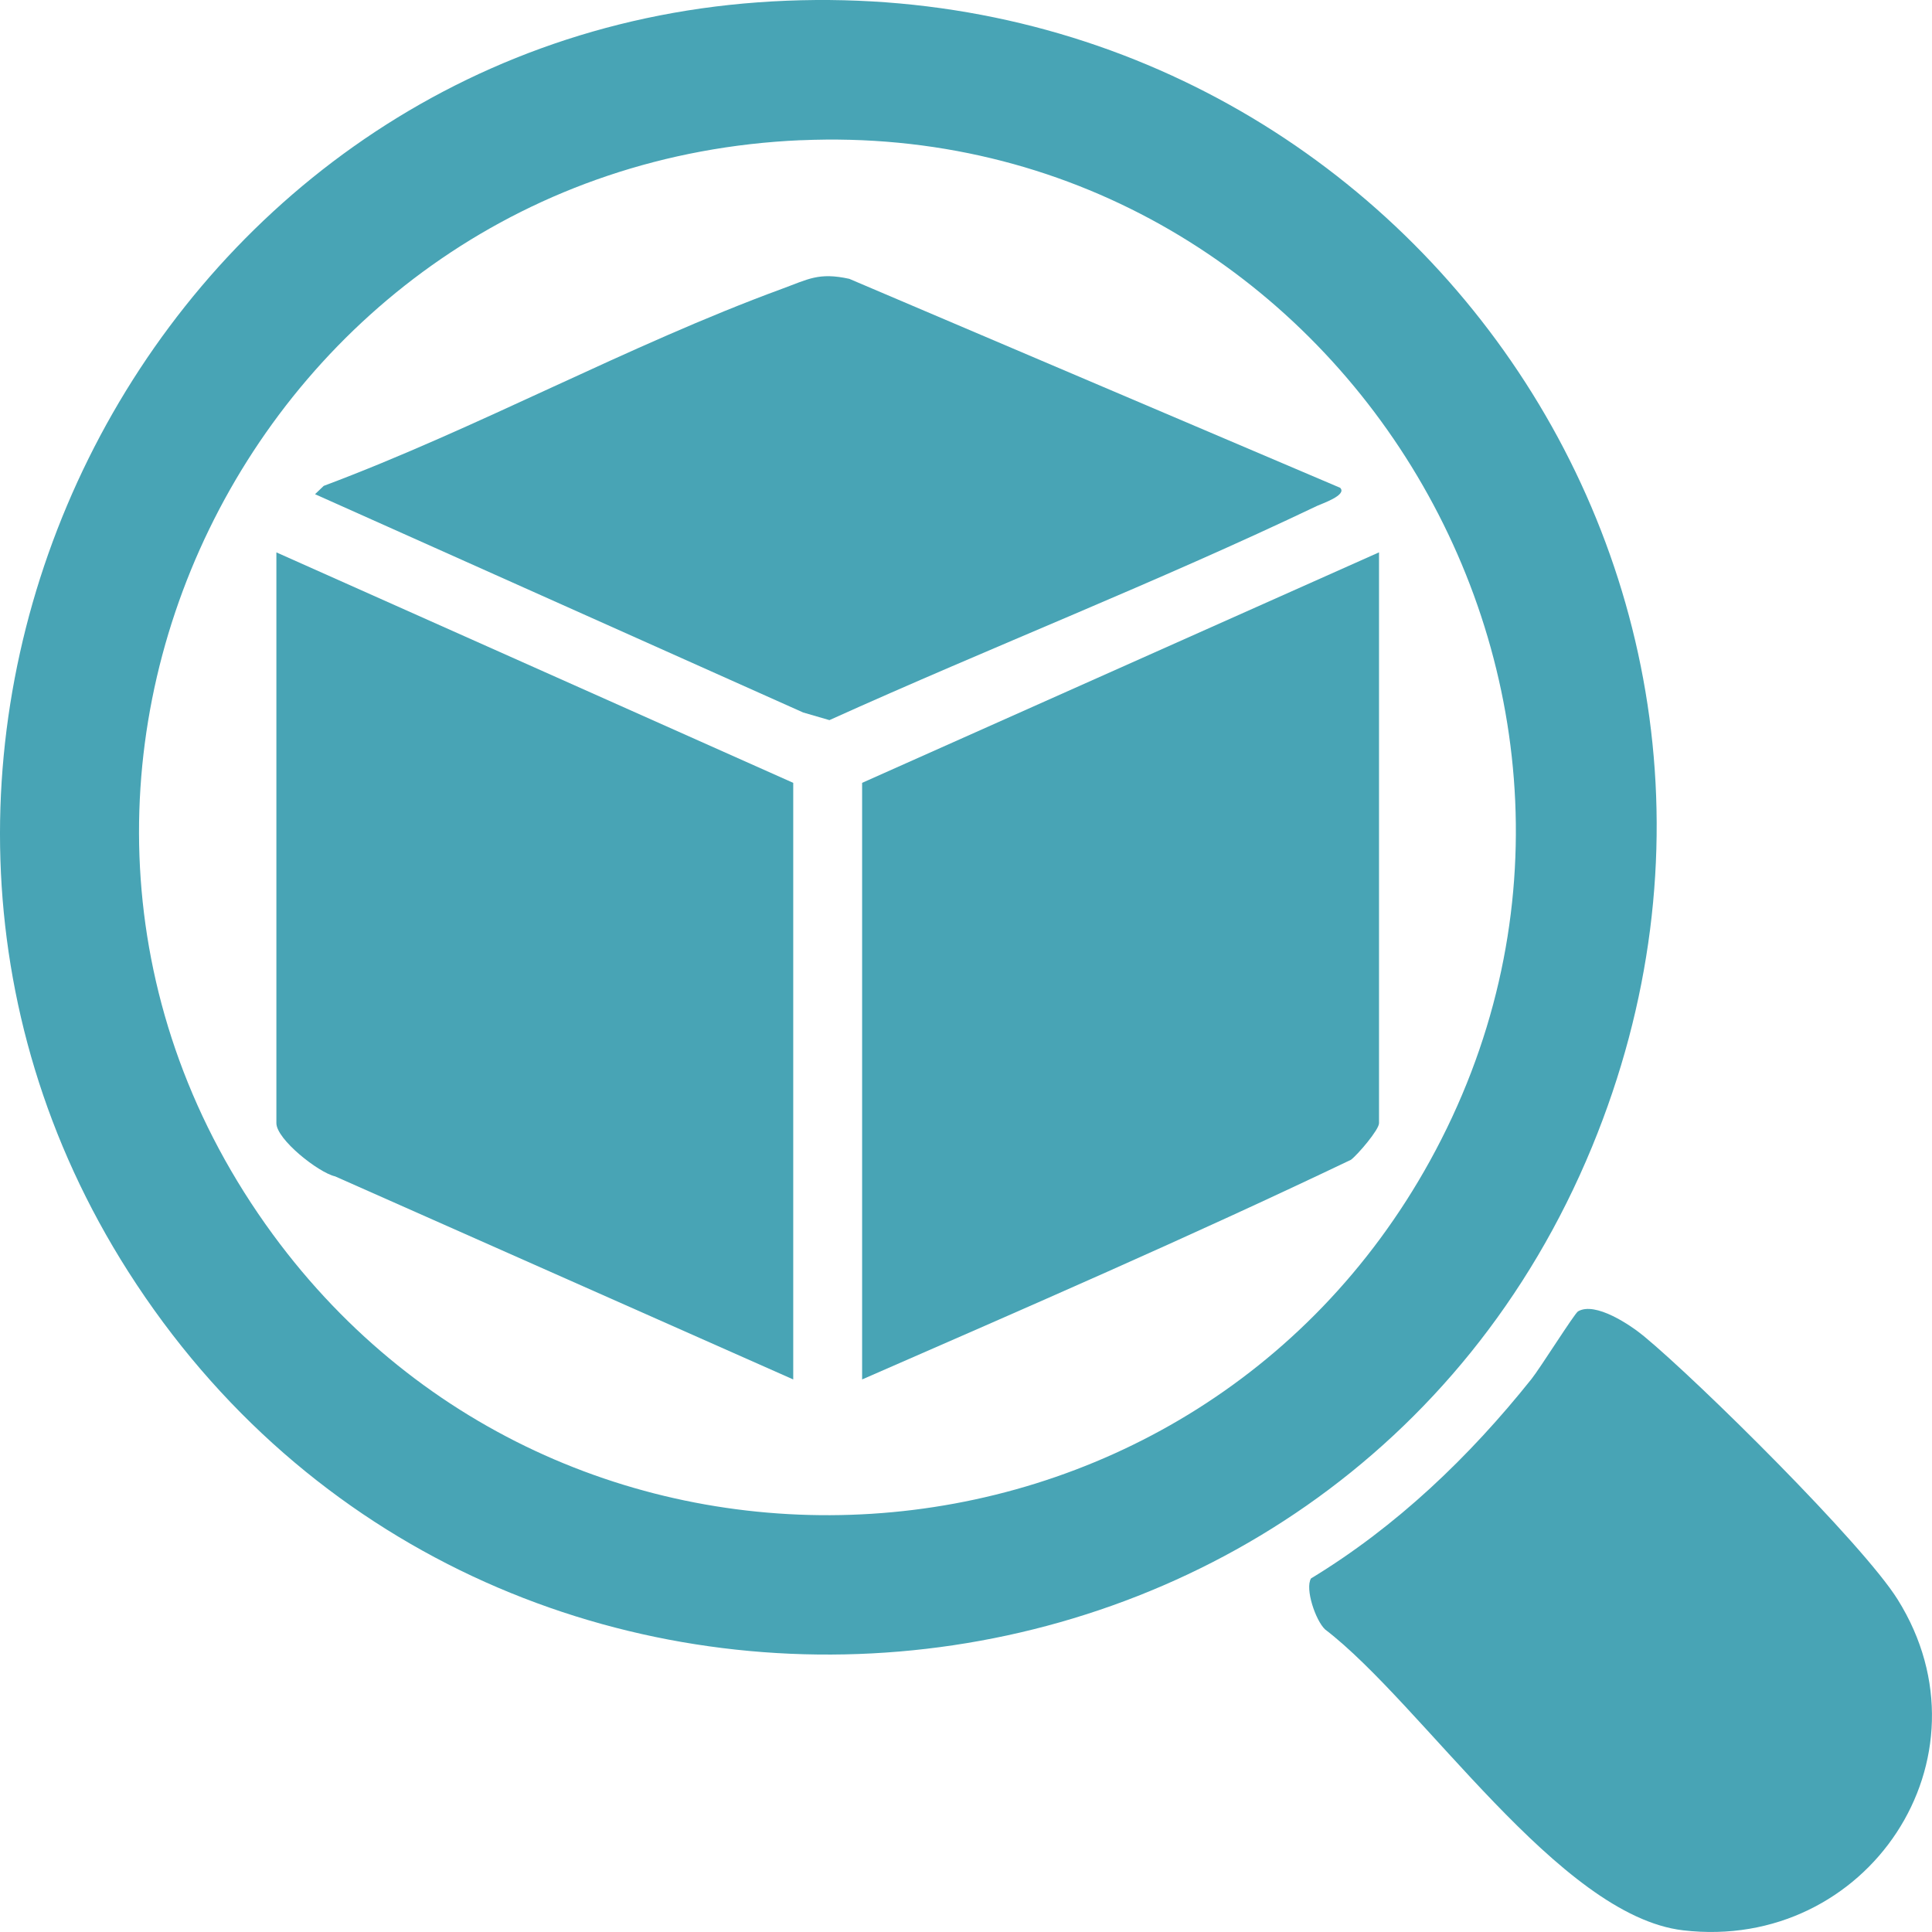
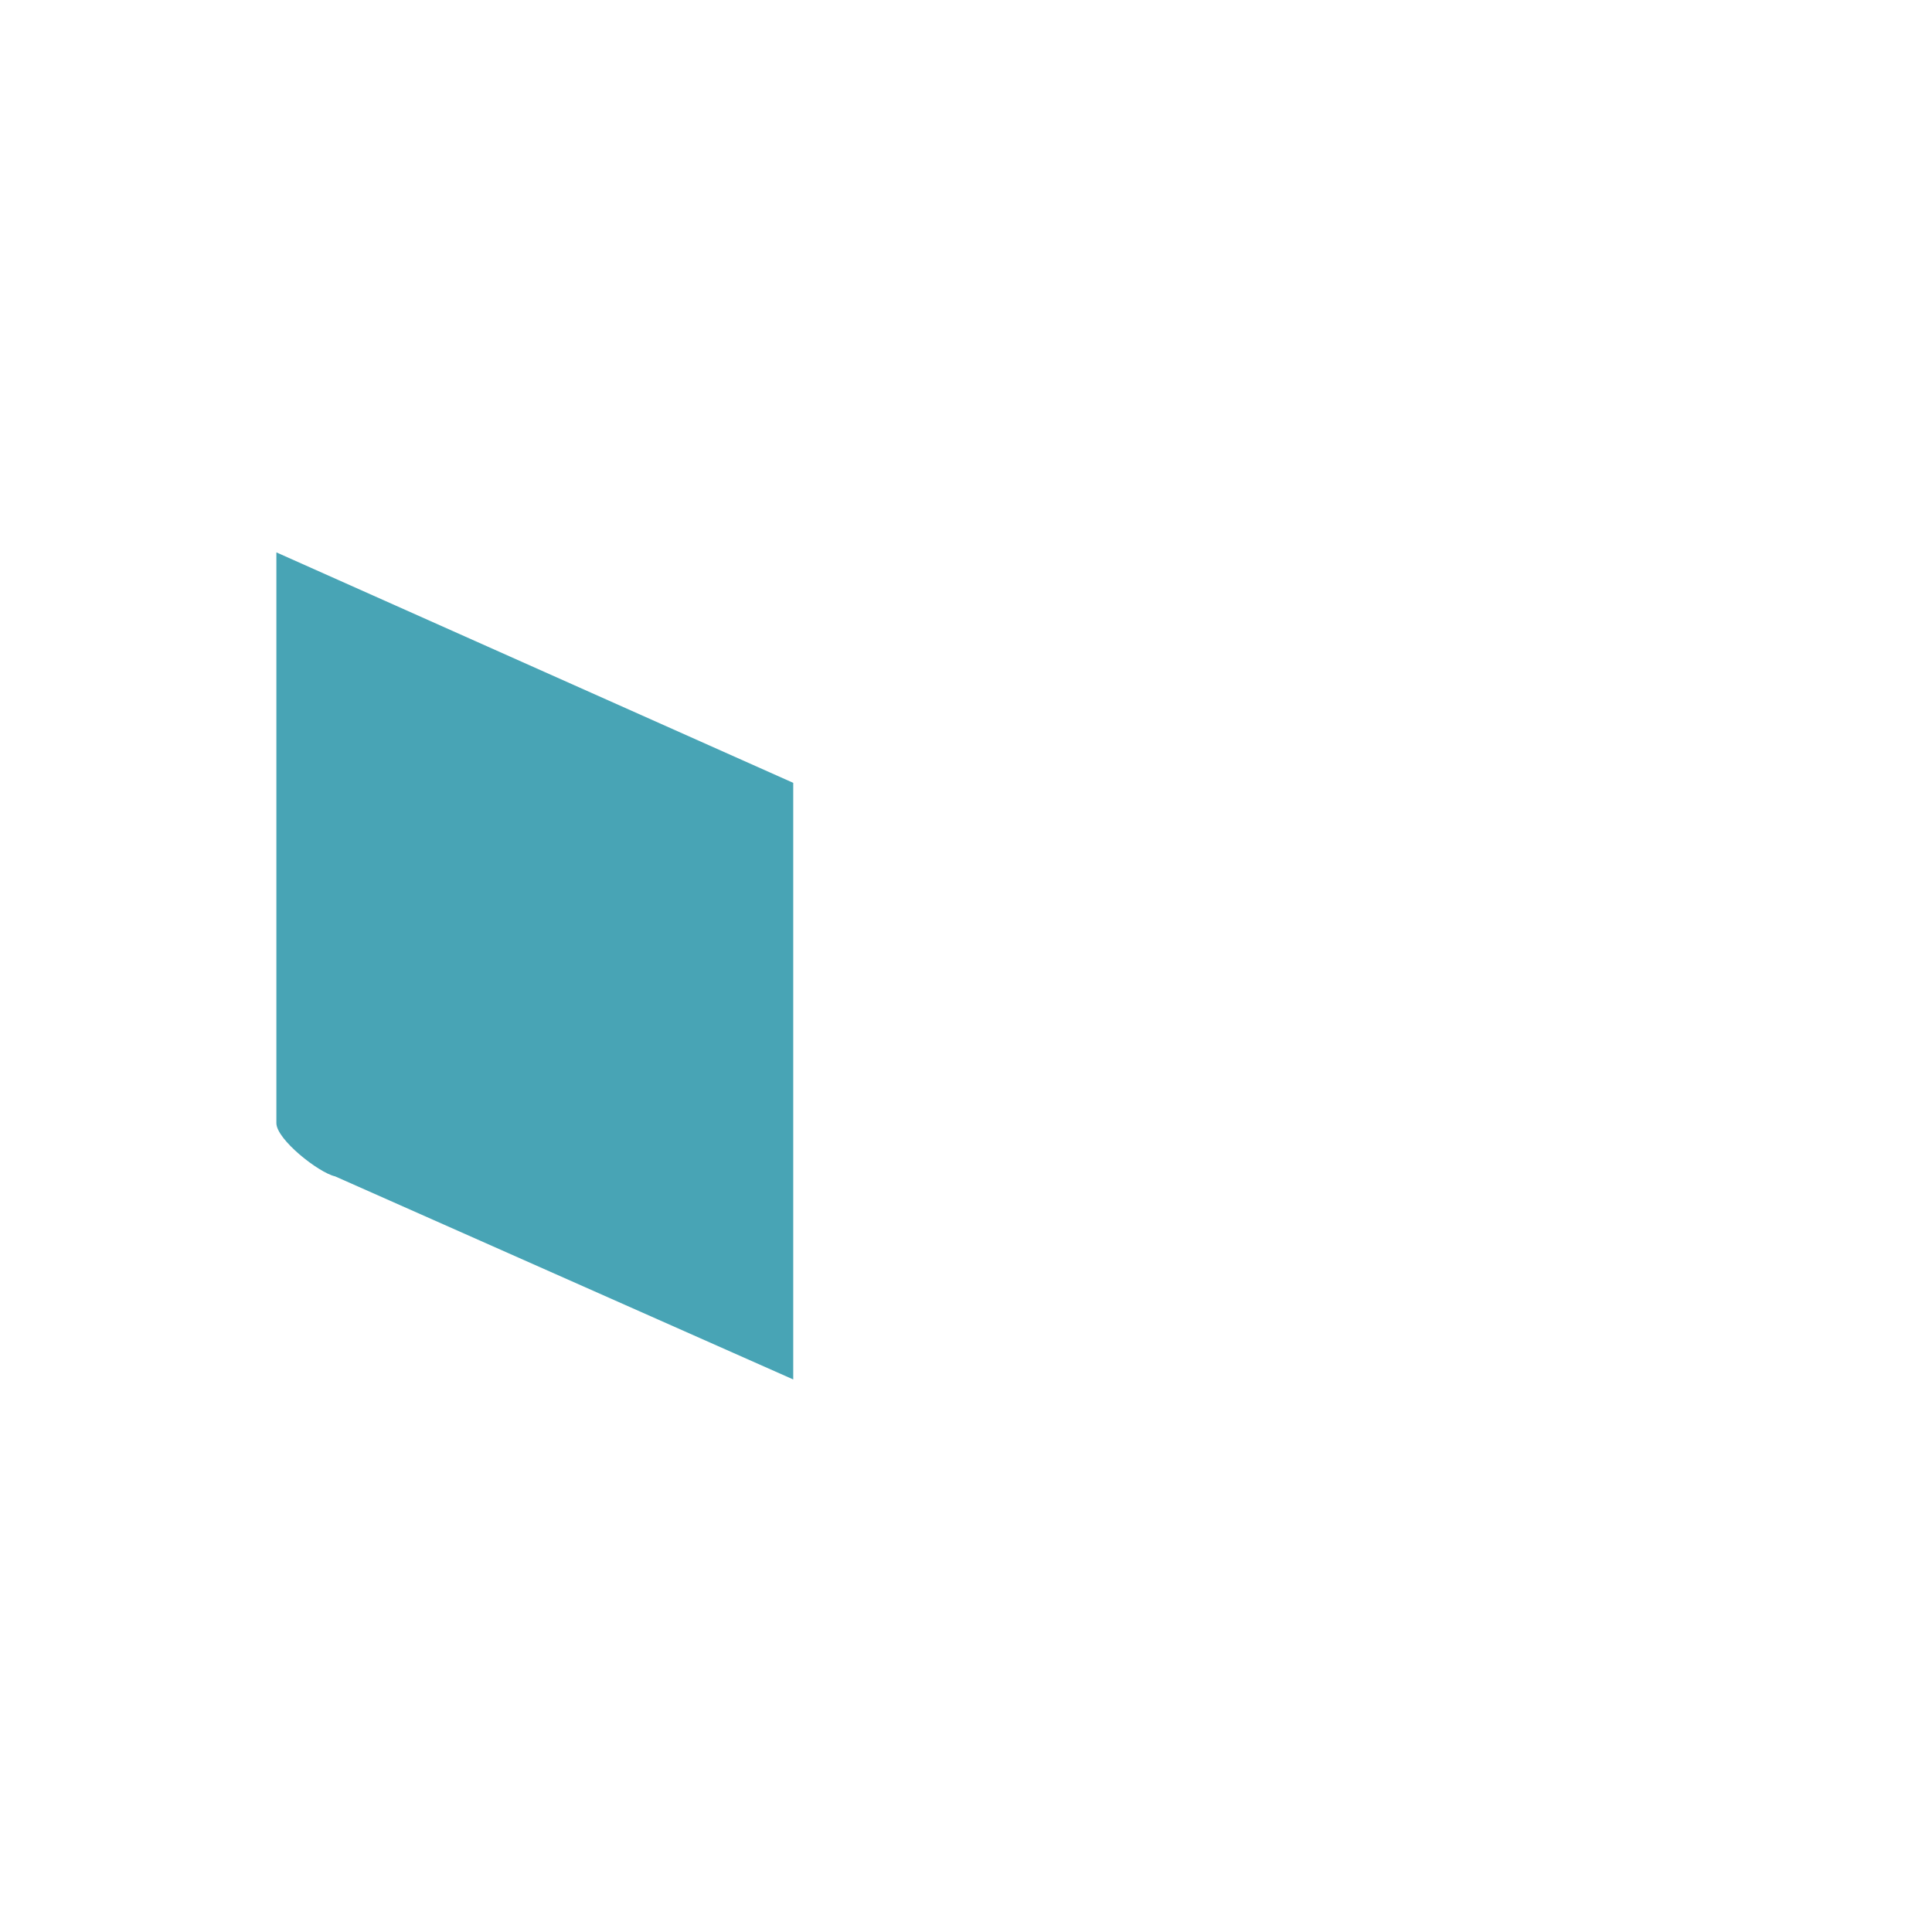
<svg xmlns="http://www.w3.org/2000/svg" width="144" height="144" viewBox="0 0 144 144" fill="none">
-   <path d="M56.489 0.175C102.646 -3.185 136.43 42.344 118.665 85.467C99.725 131.449 36.28 136.731 9.547 94.76C-15.14 55.995 10.722 3.506 56.489 0.175ZM59.697 10.449C18.88 12.221 -3.984 58.824 20.334 92.003C42.43 122.147 88.531 119.215 106.571 86.541C125.798 51.705 99.352 8.728 59.697 10.453V10.449Z" fill="#48A4B5" />
-   <path d="M97.714 117.648C104.087 113.778 109.517 108.586 114.149 102.782C114.788 101.981 117.353 97.902 117.615 97.743C118.901 96.986 121.539 98.771 122.534 99.597C126.621 102.974 138.84 115.058 141.439 119.215C148.838 131.038 139.175 145.485 125.45 143.875C116.204 142.792 106.065 127.04 98.761 121.445C98.057 120.777 97.255 118.427 97.714 117.648Z" fill="#48A4B5" />
-   <path d="M99.893 36.364C100.42 36.907 98.494 37.549 98.181 37.699C86.258 43.392 73.863 48.234 61.82 53.674L59.864 53.105L23.481 36.834L24.129 36.214C35.602 31.92 46.822 25.735 58.264 21.535C60.242 20.812 61.014 20.281 63.3 20.782L99.893 36.359V36.364Z" fill="#48A4B5" />
-   <path d="M102.784 41.175V83.716C102.784 84.208 101.201 86.057 100.695 86.442C88.695 92.178 76.454 97.487 64.257 102.816V58.349L102.78 41.171L102.784 41.175Z" fill="#48A4B5" />
  <path d="M59.123 102.816L24.979 87.68C23.739 87.401 20.6 84.923 20.6 83.711V41.171L59.123 58.349V102.816Z" fill="#48A4B5" />
</svg>